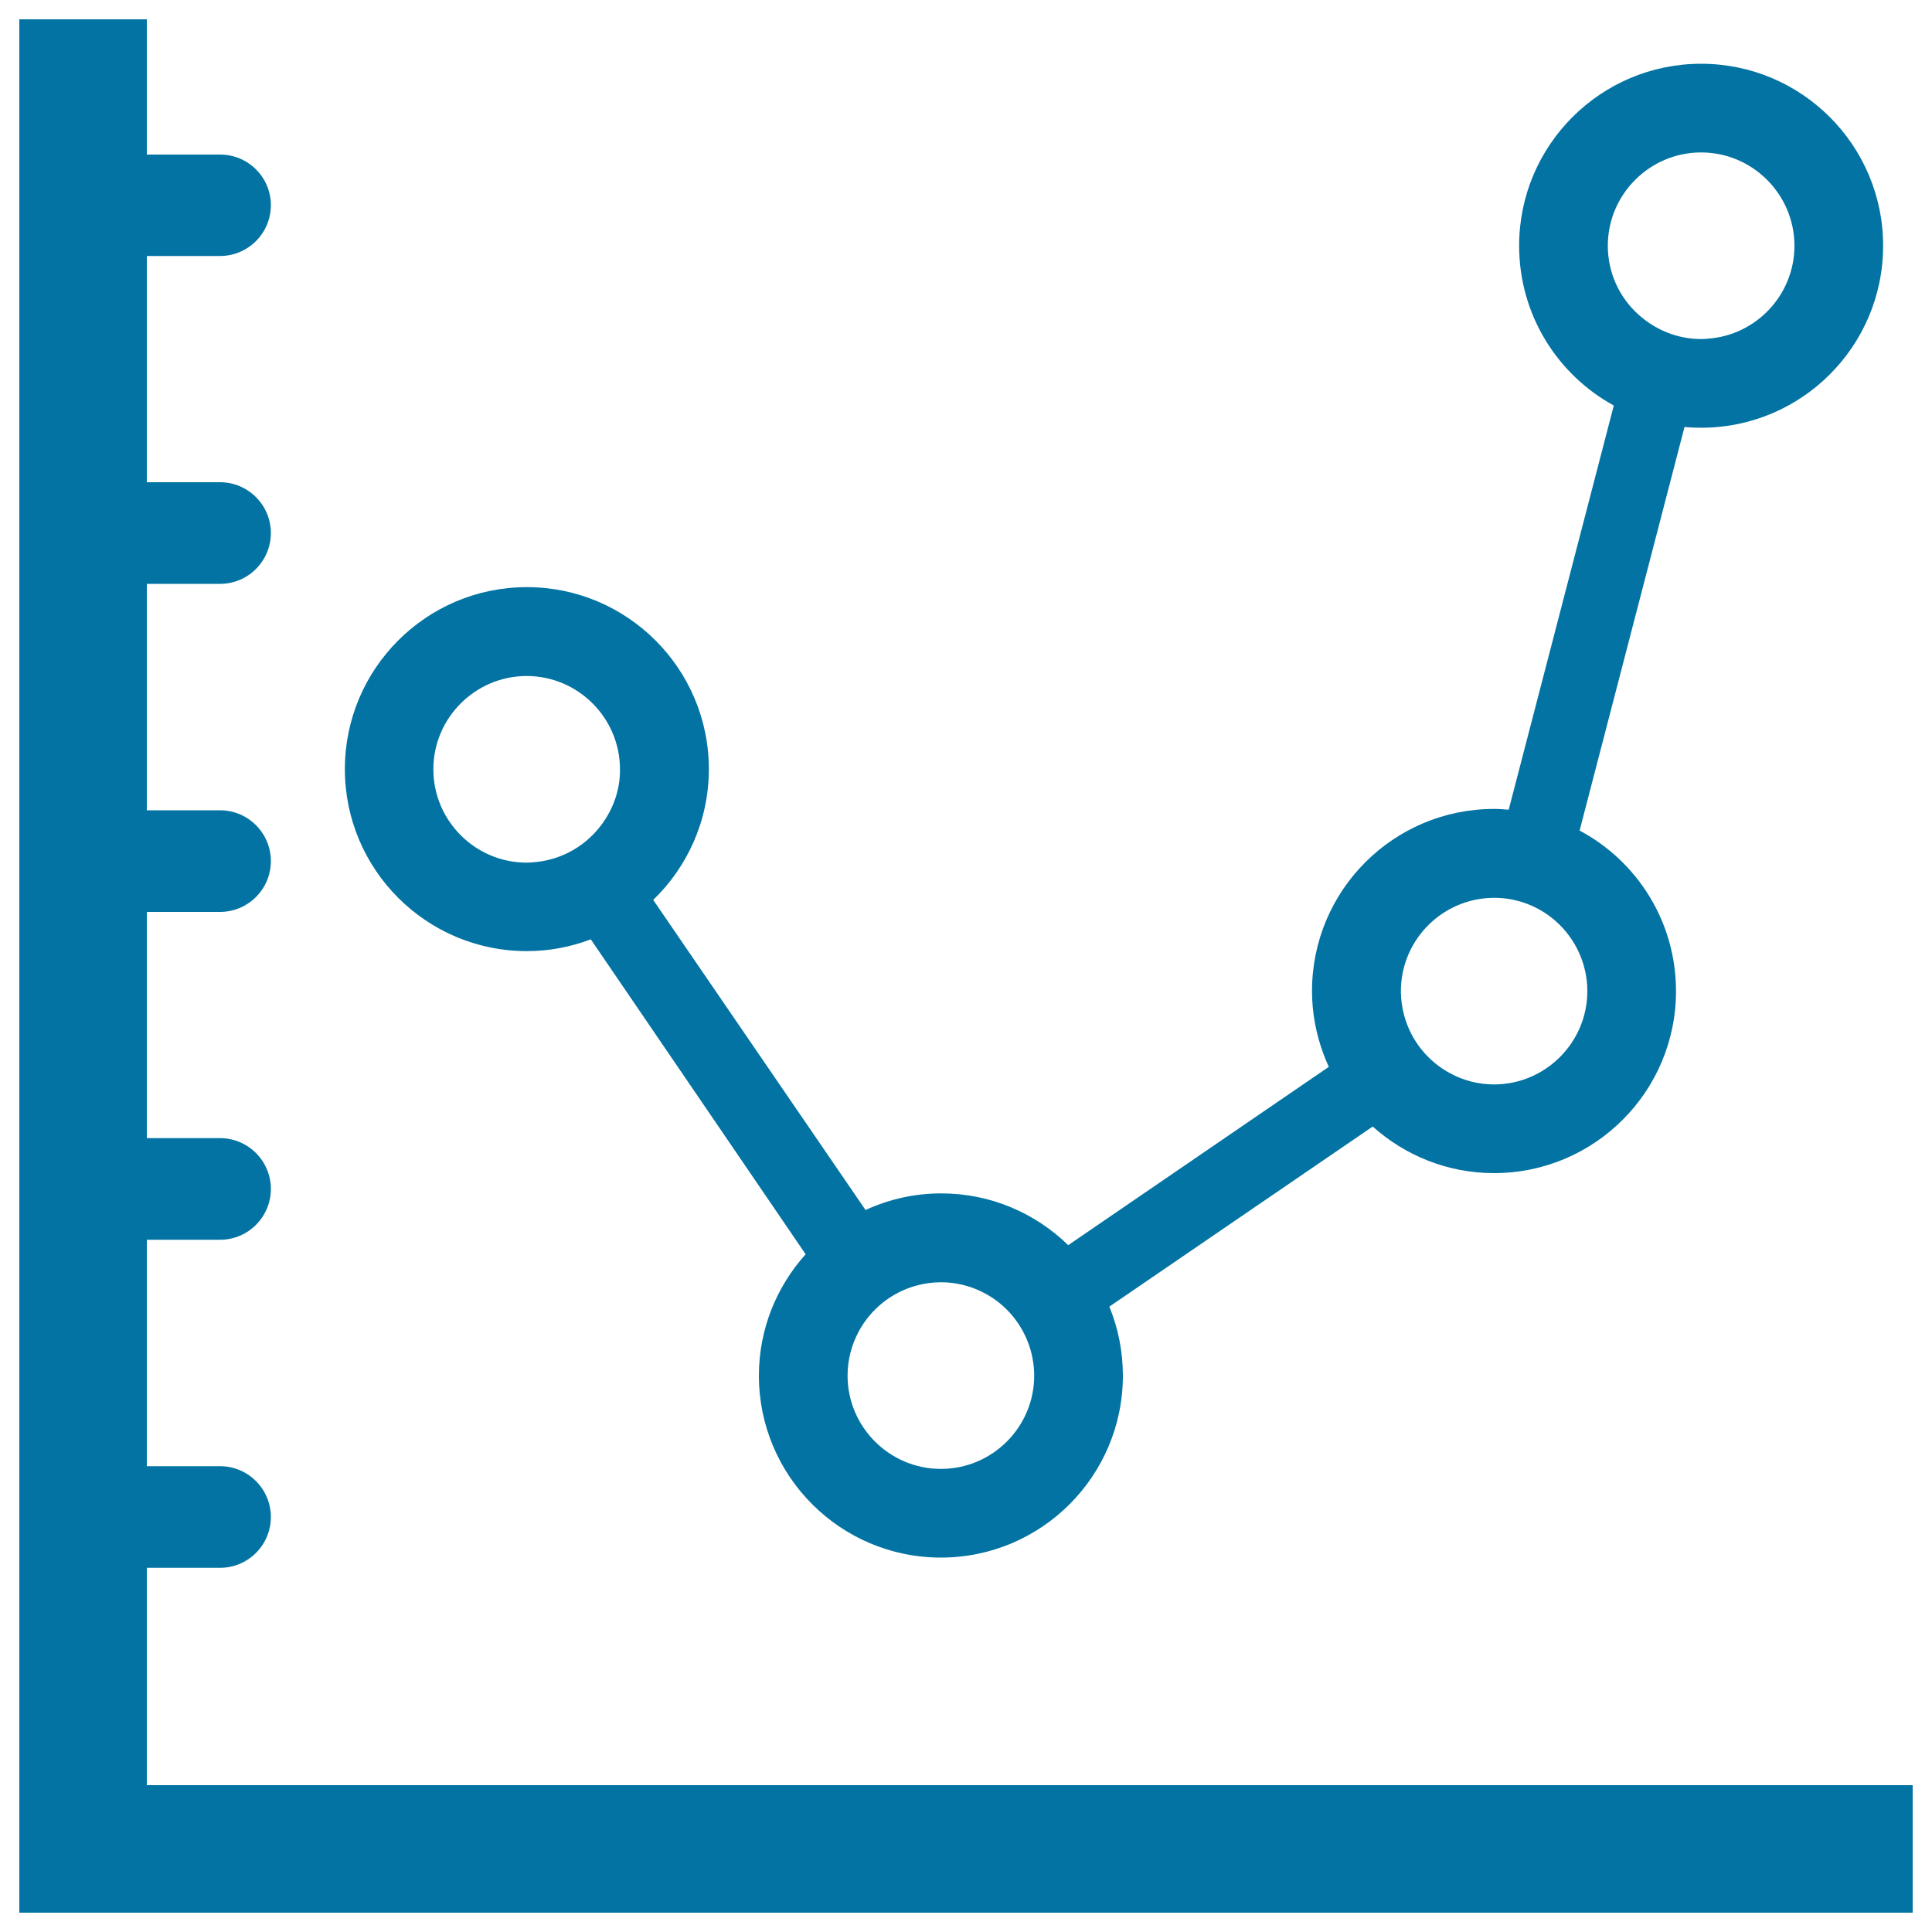
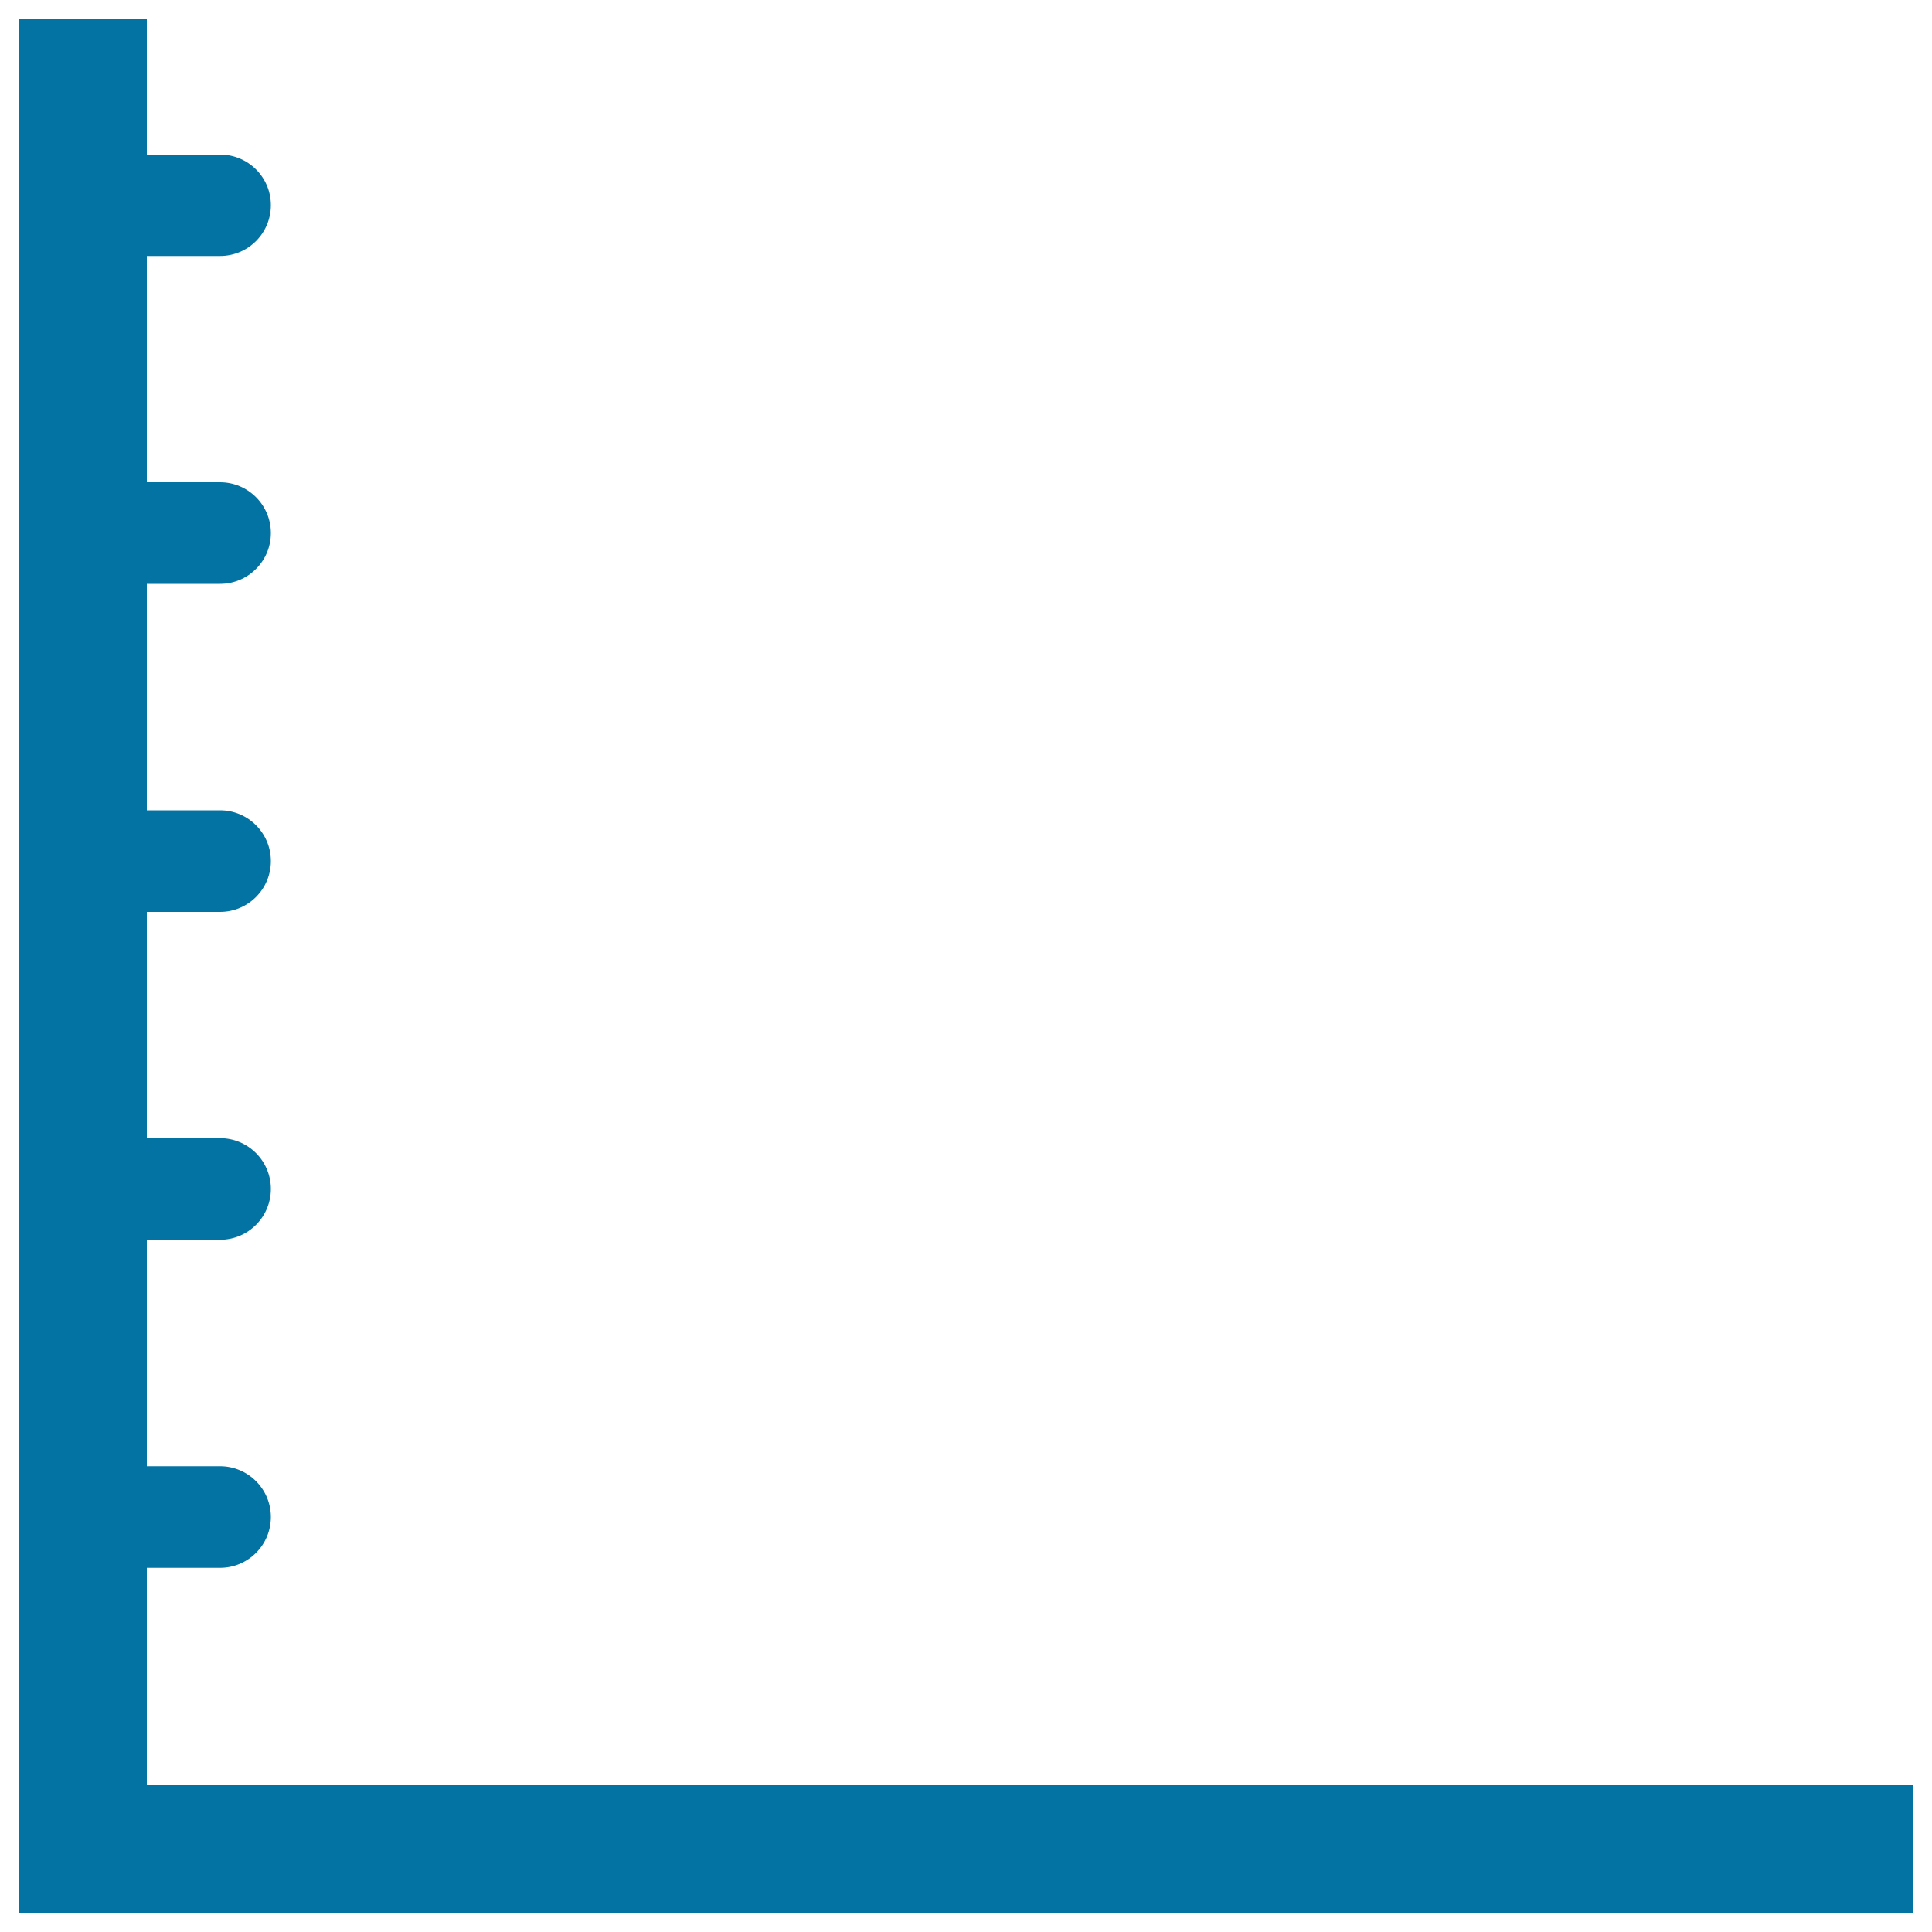
<svg xmlns="http://www.w3.org/2000/svg" viewBox="0 0 1000 1000" style="fill:#0273a2">
  <title>Stats Business Graphic Symbol SVG icon</title>
  <g>
    <g>
      <path d="M76,811.5h37.9c14.5,0,26.3-11.8,26.3-26.3c0-14.5-11.8-26.3-26.3-26.3H76V641.7h37.9c14.5,0,26.3-11.8,26.3-26.3c0-14.5-11.8-26.3-26.3-26.3H76V472h37.9c14.5,0,26.3-11.8,26.3-26.3c0-14.5-11.8-26.3-26.3-26.3H76V302.2h37.9c14.5,0,26.3-11.8,26.3-26.3s-11.8-26.3-26.3-26.3H76V132.5h37.9c14.5,0,26.3-11.8,26.3-26.3S128.4,80,113.9,80H76V10H10v914v66l0,0h66l0,0h914v-66H76V811.5z" />
-       <path d="M880.5,221.4c52,0,94.2-42.2,94.2-94.2c0-52-42.2-94.2-94.2-94.2c-52,0-94.2,42.2-94.2,94.2c0,35.7,19.8,66.7,49,82.7l-54.4,209.2c-2.5-0.2-5-0.4-7.6-0.4c-52,0-94.2,42.2-94.2,94.2c0,14,3.2,27.3,8.7,39.3l-134.9,92.3c-17-16.6-40.2-26.8-65.7-26.8c-14,0-27.3,3.1-39.2,8.6L338.1,465.8c17.7-17.1,28.8-41.1,28.8-67.7c0-52-42.2-94.2-94.2-94.2c-52,0-94.2,42.2-94.2,94.2c0,52,42.2,94.2,94.2,94.2c11.7,0,22.8-2.2,33.1-6.1L417,649.2c-15,16.7-24.2,38.7-24.2,62.8c0,52,42.2,94.2,94.2,94.2c52,0,94.2-42.2,94.2-94.2c0-12.6-2.5-24.7-7-35.7l136.3-93.2c16.7,14.9,38.6,24.1,62.8,24.1c52,0,94.2-42.2,94.2-94.2c0-36-20.2-67.3-49.9-83.1L871.9,221C874.7,221.3,877.6,221.4,880.5,221.4z M311.4,426.8c-7.8,10.5-19.6,17.7-33.2,19.3c-1.8,0.2-3.7,0.4-5.6,0.4c-26.6,0-48.3-21.7-48.3-48.3s21.7-48.3,48.3-48.3c26.6,0,48.3,21.7,48.3,48.3C321,408.8,317.4,418.7,311.4,426.8z M487,760.3c-26.6,0-48.3-21.7-48.3-48.3c0-8.2,2.1-15.9,5.7-22.7c6.2-11.6,17-20.4,30-23.9c4-1.1,8.2-1.7,12.6-1.7c9.7,0,18.7,2.9,26.3,7.8c10.9,7.1,18.8,18.6,21.2,31.9c0.5,2.8,0.8,5.6,0.8,8.6C535.3,738.6,513.7,760.3,487,760.3z M821.6,513c0,26.6-21.7,48.3-48.3,48.3c-8.2,0-15.9-2.1-22.6-5.7c-11.6-6.2-20.4-17-23.9-30c-1.1-4-1.7-8.3-1.7-12.6c0-25.2,19.4-45.9,44-48.1c1.4-0.1,2.9-0.2,4.3-0.2c12.3,0,23.6,4.7,32.1,12.3C815.3,485.8,821.6,498.7,821.6,513z M832.2,127.2c0-26.6,21.7-48.3,48.3-48.3s48.3,21.7,48.3,48.3c0,25.5-19.9,46.4-44.9,48.1c-1.1,0.1-2.2,0.2-3.3,0.2c-12.7,0-24.2-5-32.9-13C838.1,153.7,832.2,141.1,832.2,127.2z" />
    </g>
  </g>
</svg>